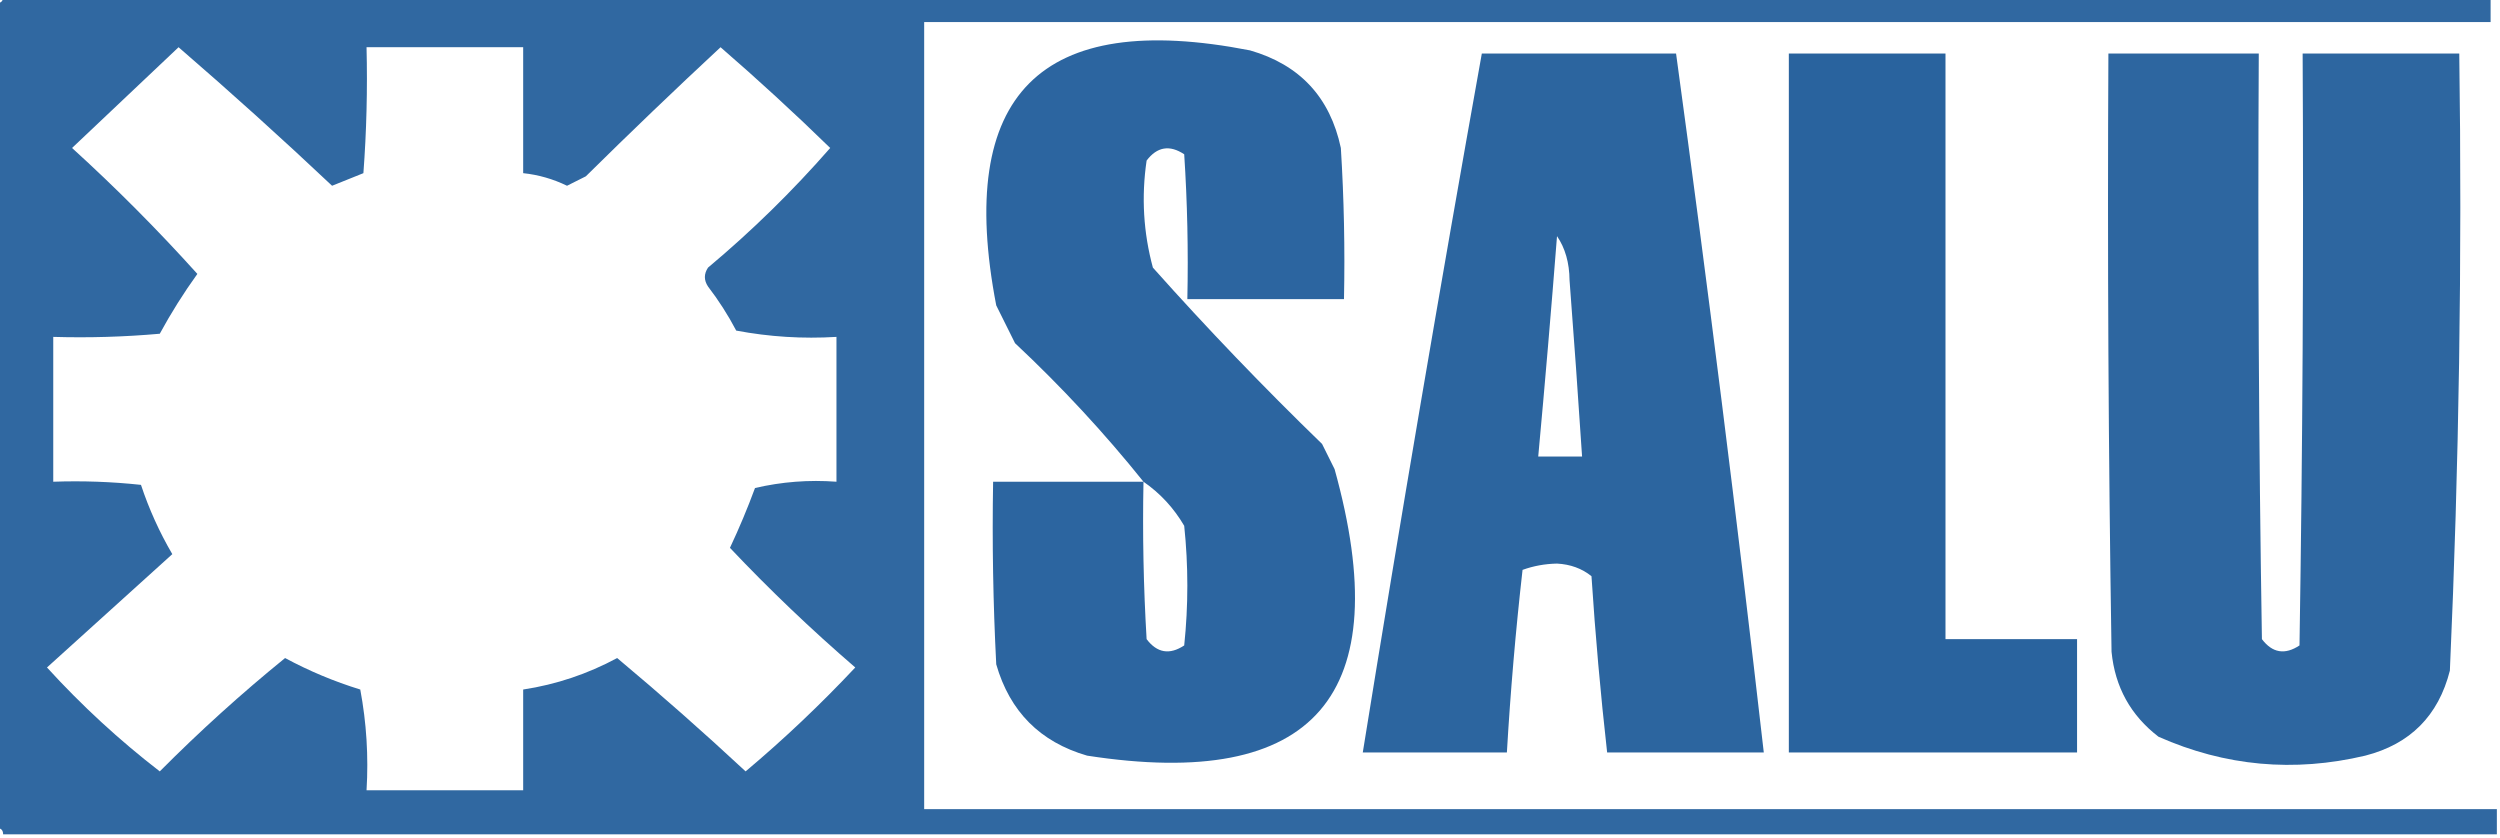
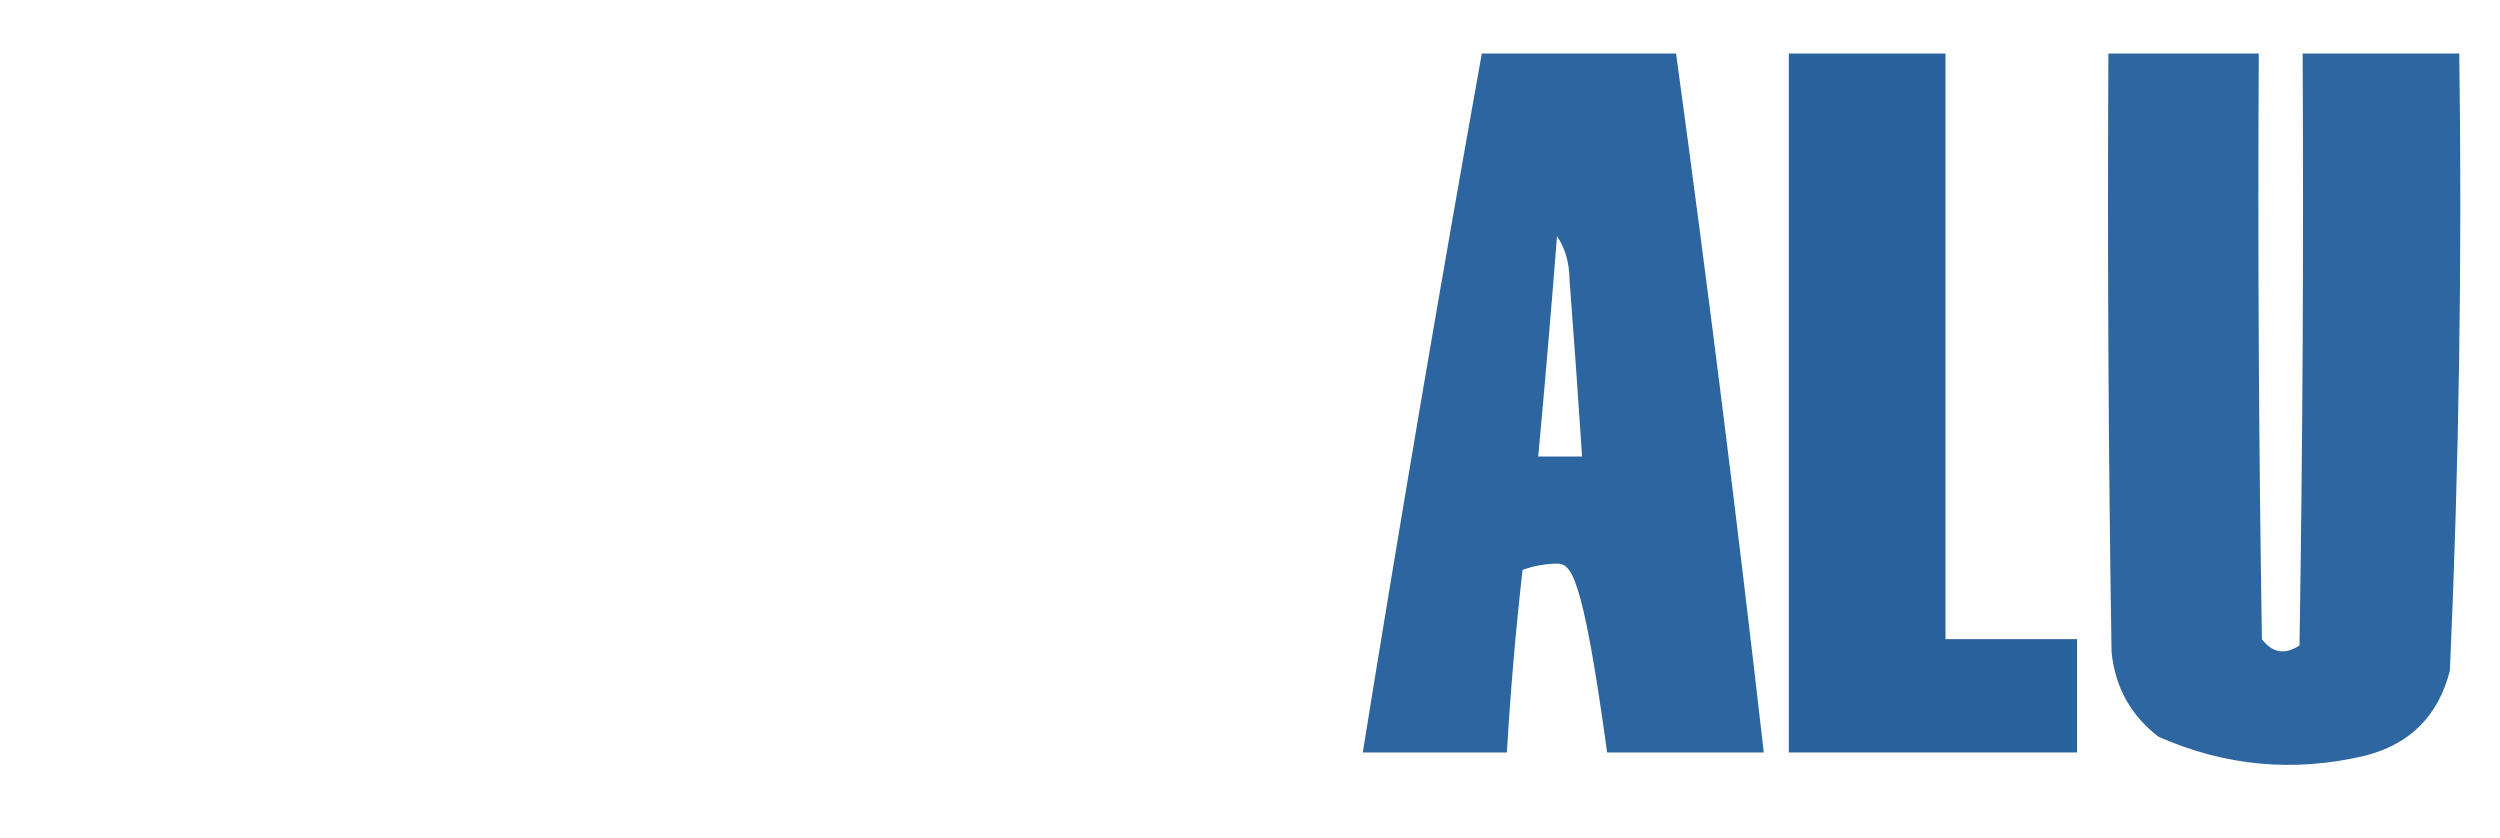
<svg xmlns="http://www.w3.org/2000/svg" width="200" height="67" viewBox="0 0 200 67" fill="none">
  <g clip-path="url(#clip0_6_300)">
-     <path opacity="0.963" fill-rule="evenodd" clip-rule="evenodd" d="M0.25 -0.252C66.583 -0.252 132.915 -0.252 199.248 -0.252C199.248 0.42 199.248 1.091 199.248 1.763C157.477 1.763 115.705 1.763 73.934 1.763C73.934 22.753 73.934 43.743 73.934 64.733C115.873 64.733 157.811 64.733 199.749 64.733C199.749 65.404 199.749 66.076 199.749 66.748C133.249 66.748 66.75 66.748 0.25 66.748C0.25 66.412 0.083 66.244 -0.251 66.244C-0.251 44.247 -0.251 22.249 -0.251 0.252C0.083 0.252 0.25 0.084 0.25 -0.252ZM14.285 3.778C18.444 7.368 22.537 11.062 26.566 14.861C27.401 14.525 28.237 14.189 29.072 13.853C29.323 10.499 29.406 7.141 29.323 3.778C33.5 3.778 37.677 3.778 41.854 3.778C41.854 7.137 41.854 10.495 41.854 13.853C43.076 13.982 44.246 14.318 45.363 14.861C45.864 14.609 46.366 14.357 46.867 14.105C50.411 10.605 54.004 7.162 57.644 3.778C60.656 6.386 63.58 9.073 66.416 11.838C63.4 15.289 60.142 18.48 56.641 21.41C56.307 21.913 56.307 22.417 56.641 22.921C57.492 24.029 58.244 25.204 58.897 26.447C61.55 26.948 64.223 27.116 66.917 26.951C66.917 30.813 66.917 34.675 66.917 38.538C64.719 38.373 62.547 38.541 60.401 39.041C59.802 40.666 59.133 42.261 58.396 43.827C61.553 47.167 64.895 50.358 68.421 53.398C65.648 56.353 62.724 59.124 59.649 61.711C56.298 58.594 52.873 55.572 49.373 52.643C47.003 53.919 44.497 54.759 41.854 55.162C41.854 57.848 41.854 60.535 41.854 63.222C37.677 63.222 33.5 63.222 29.323 63.222C29.488 60.514 29.32 57.828 28.822 55.162C26.735 54.519 24.73 53.679 22.807 52.643C19.315 55.479 15.974 58.502 12.782 61.711C9.549 59.218 6.541 56.448 3.759 53.398C7.101 50.376 10.442 47.353 13.784 44.331C12.754 42.568 11.919 40.721 11.278 38.789C8.945 38.538 6.605 38.454 4.26 38.538C4.26 34.675 4.26 30.813 4.26 26.951C7.106 27.035 9.946 26.951 12.782 26.699C13.685 25.037 14.688 23.442 15.789 21.913C12.601 18.373 9.259 15.015 5.764 11.838C8.615 9.141 11.455 6.454 14.285 3.778Z" fill="#29639E" />
-     <path opacity="0.984" fill-rule="evenodd" clip-rule="evenodd" d="M91.479 38.538C88.341 34.626 84.915 30.932 81.203 27.455C80.702 26.447 80.201 25.44 79.699 24.432C76.446 7.551 83.213 0.75 100 4.03C103.982 5.177 106.405 7.78 107.268 11.838C107.519 15.865 107.602 19.895 107.519 23.928C103.342 23.928 99.165 23.928 94.988 23.928C95.071 20.063 94.988 16.201 94.737 12.342C93.569 11.57 92.567 11.738 91.729 12.846C91.303 15.744 91.47 18.599 92.231 21.41C96.559 26.264 101.071 30.966 105.765 35.515C106.099 36.187 106.433 36.858 106.767 37.53C111.8 55.635 105.2 63.275 86.968 60.451C83.208 59.359 80.786 56.925 79.699 53.147C79.449 48.28 79.365 43.41 79.449 38.538C83.459 38.538 87.469 38.538 91.479 38.538ZM91.479 38.538C92.816 39.462 93.902 40.638 94.737 42.064C95.071 45.254 95.071 48.445 94.737 51.635C93.569 52.407 92.567 52.239 91.729 51.132C91.479 46.937 91.396 42.739 91.479 38.538Z" fill="#29639E" />
-     <path opacity="0.981" fill-rule="evenodd" clip-rule="evenodd" d="M118.546 4.282C123.726 4.282 128.906 4.282 134.085 4.282C136.629 22.893 138.969 41.532 141.103 60.199C136.926 60.199 132.748 60.199 128.571 60.199C128.044 55.515 127.626 50.814 127.318 46.094C126.554 45.479 125.634 45.144 124.561 45.087C123.594 45.106 122.676 45.274 121.804 45.59C121.254 50.452 120.836 55.321 120.551 60.199C116.708 60.199 112.866 60.199 109.022 60.199C112.034 41.533 115.209 22.894 118.546 4.282ZM124.561 18.891C125.215 19.847 125.549 21.022 125.564 22.417C125.924 27.12 126.258 31.822 126.566 36.523C125.397 36.523 124.227 36.523 123.058 36.523C123.6 30.648 124.102 24.771 124.561 18.891Z" fill="#29639E" />
+     <path opacity="0.981" fill-rule="evenodd" clip-rule="evenodd" d="M118.546 4.282C123.726 4.282 128.906 4.282 134.085 4.282C136.629 22.893 138.969 41.532 141.103 60.199C136.926 60.199 132.748 60.199 128.571 60.199C126.554 45.479 125.634 45.144 124.561 45.087C123.594 45.106 122.676 45.274 121.804 45.59C121.254 50.452 120.836 55.321 120.551 60.199C116.708 60.199 112.866 60.199 109.022 60.199C112.034 41.533 115.209 22.894 118.546 4.282ZM124.561 18.891C125.215 19.847 125.549 21.022 125.564 22.417C125.924 27.12 126.258 31.822 126.566 36.523C125.397 36.523 124.227 36.523 123.058 36.523C123.6 30.648 124.102 24.771 124.561 18.891Z" fill="#29639E" />
    <path opacity="0.993" fill-rule="evenodd" clip-rule="evenodd" d="M143.107 4.282C147.284 4.282 151.462 4.282 155.639 4.282C155.639 19.898 155.639 35.515 155.639 51.132C159.148 51.132 162.656 51.132 166.165 51.132C166.165 54.154 166.165 57.177 166.165 60.199C158.479 60.199 150.793 60.199 143.107 60.199C143.107 41.56 143.107 22.921 143.107 4.282Z" fill="#29639E" />
    <path opacity="0.979" fill-rule="evenodd" clip-rule="evenodd" d="M168.672 4.282C172.682 4.282 176.692 4.282 180.702 4.282C180.618 19.899 180.702 35.516 180.953 51.132C181.79 52.239 182.792 52.407 183.96 51.635C184.211 35.852 184.295 20.067 184.211 4.282C188.388 4.282 192.565 4.282 196.742 4.282C196.975 20.759 196.724 37.215 195.99 53.65C195.072 57.261 192.816 59.528 189.223 60.451C183.522 61.804 178.008 61.3 172.682 58.94C170.452 57.229 169.199 54.962 168.923 52.139C168.672 36.188 168.588 20.235 168.672 4.282Z" fill="#29639E" />
  </g>
  <defs>
    <clipPath id="clip0_6_300">
      <rect width="200" height="67" fill="white" />
    </clipPath>
  </defs>
</svg>